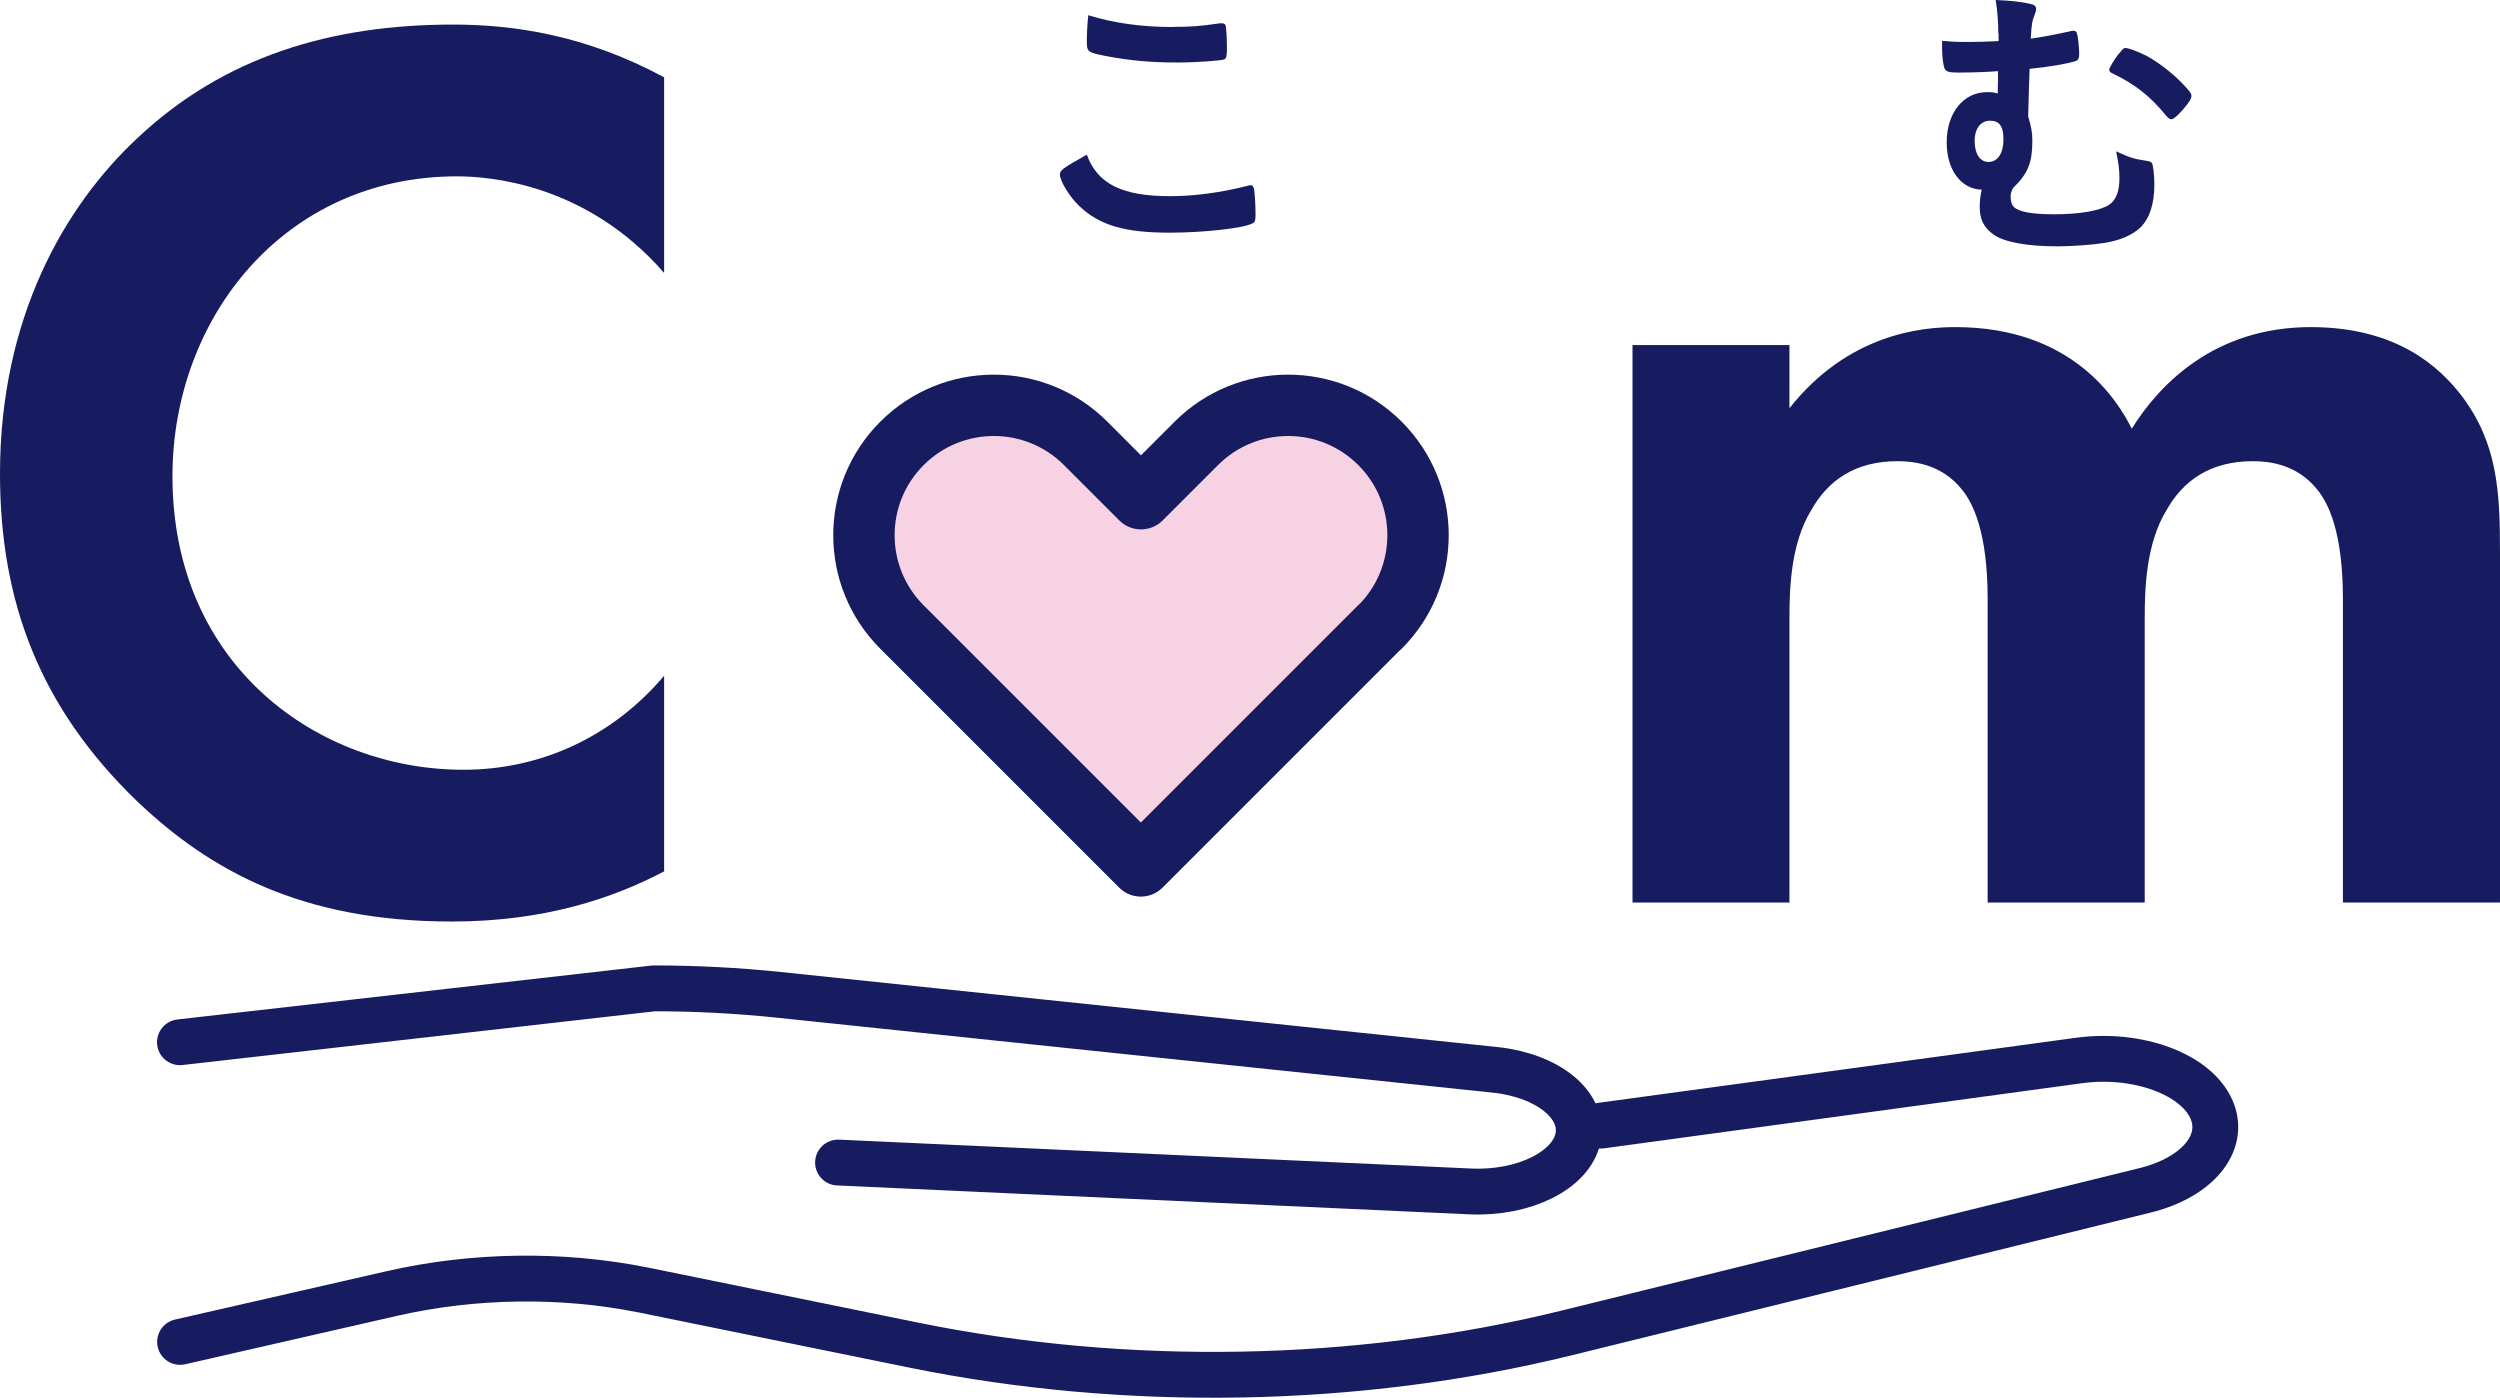
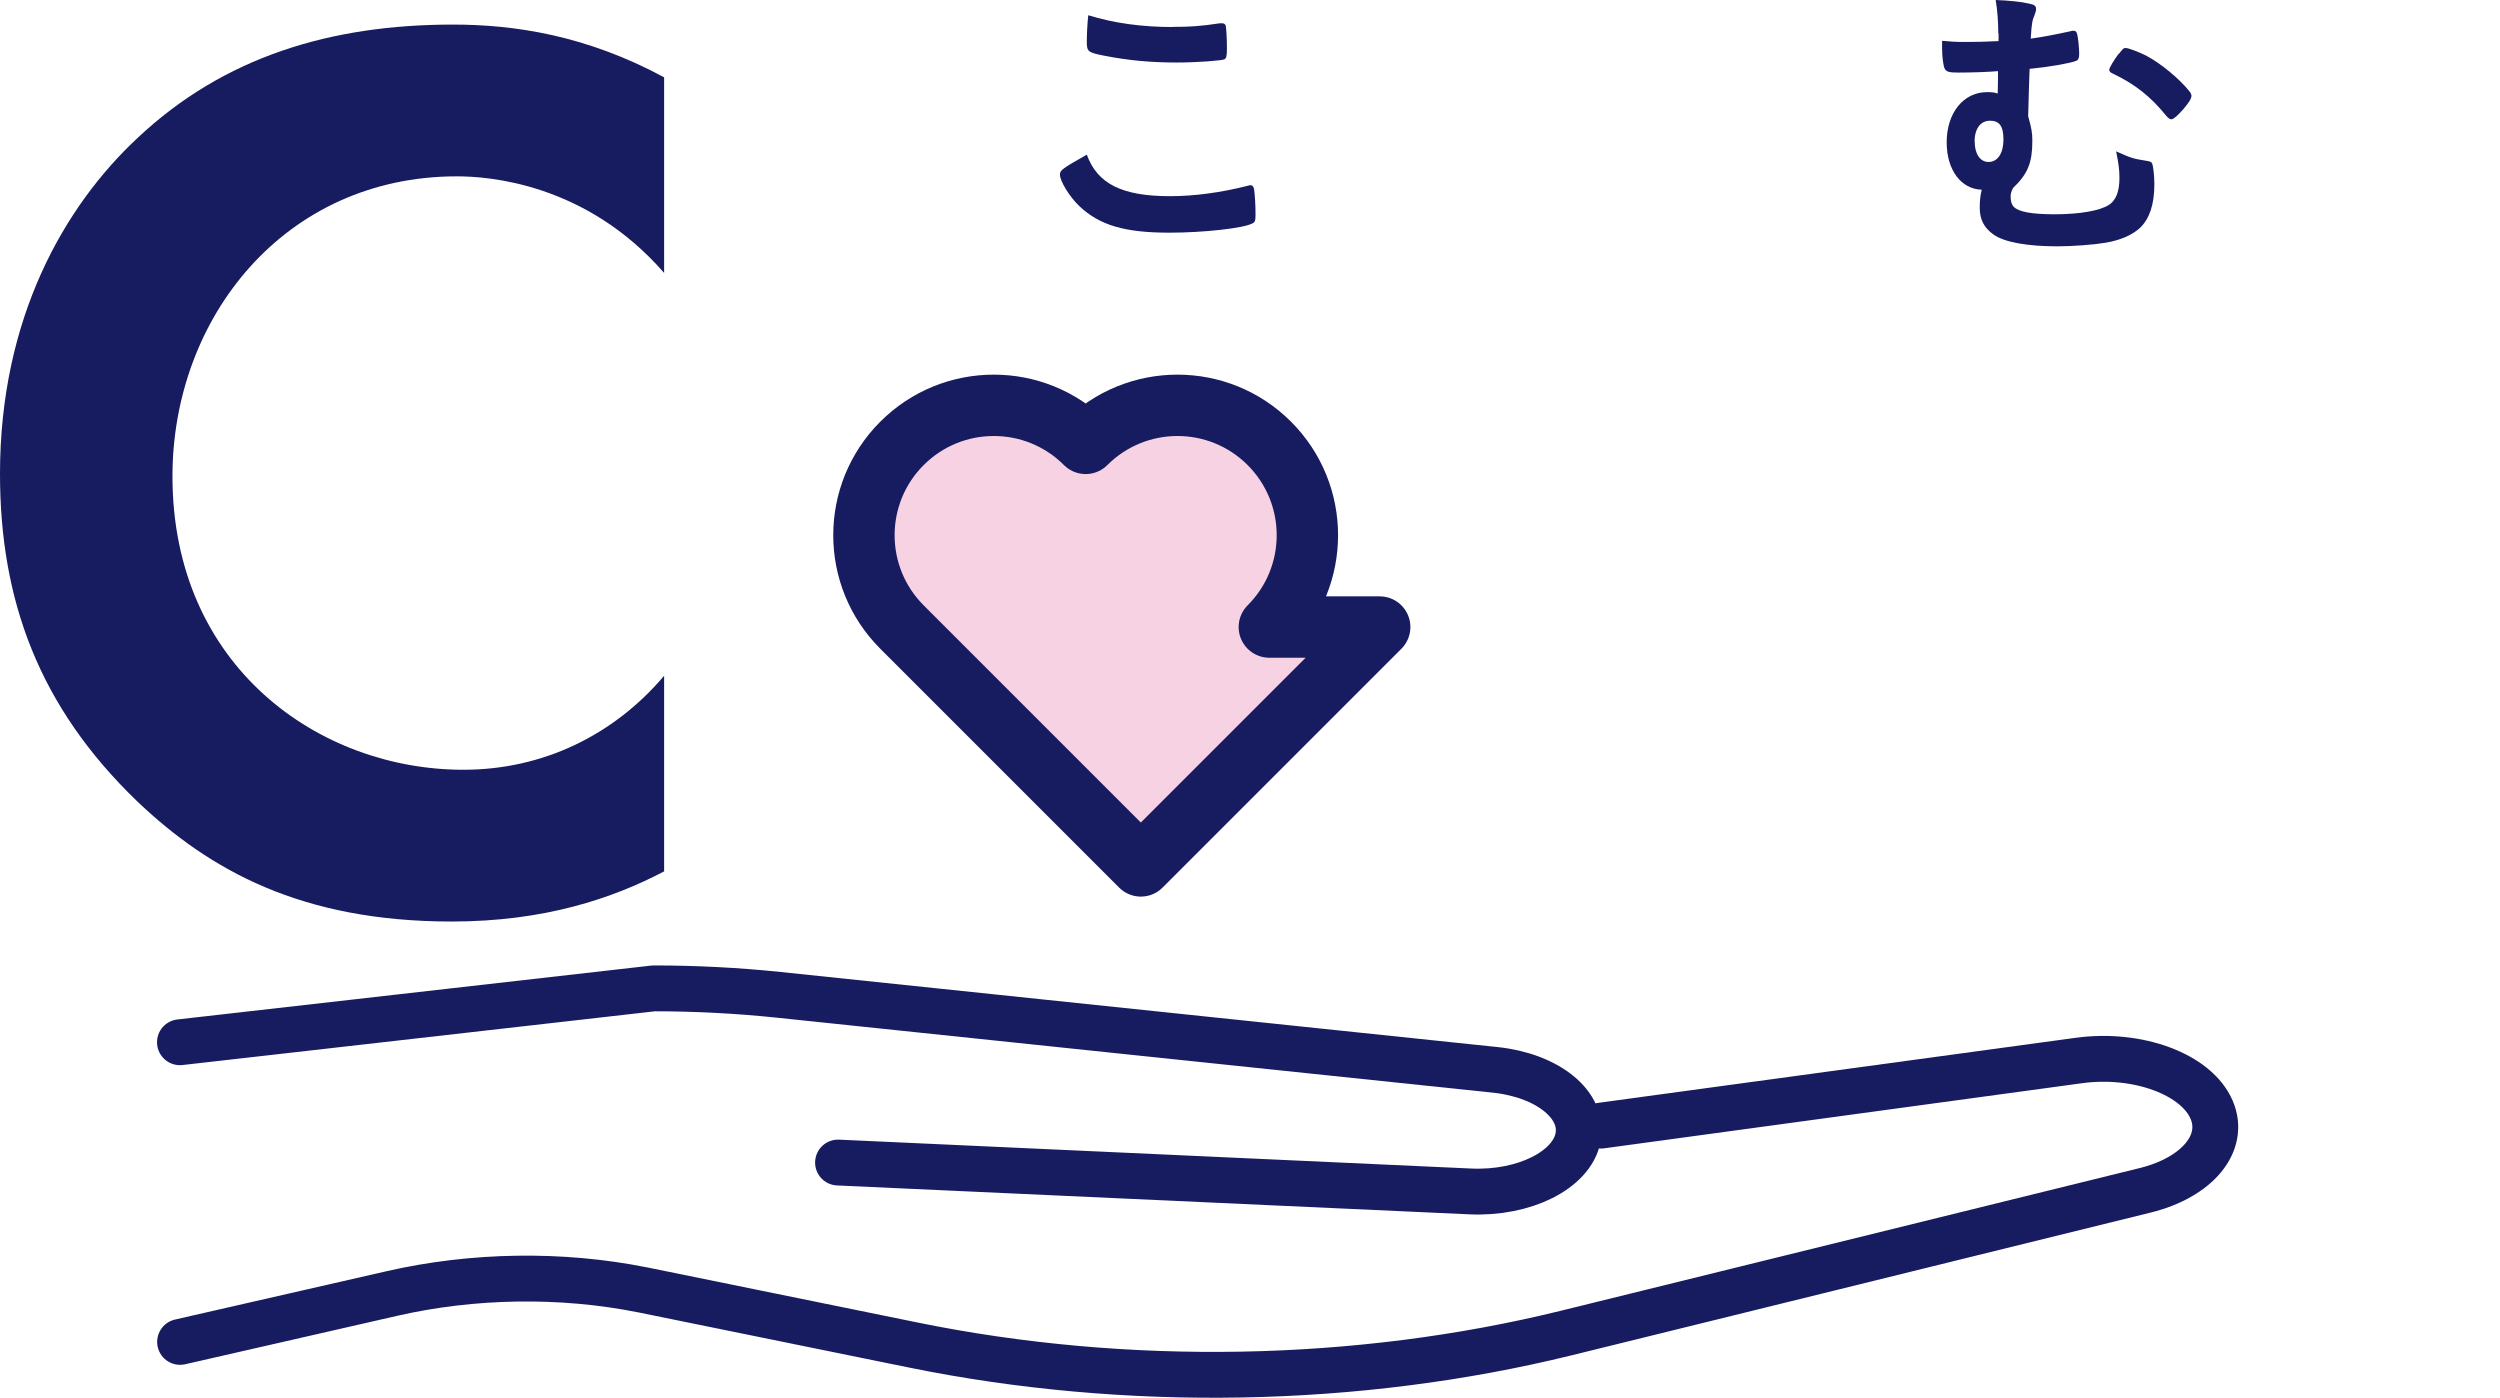
<svg xmlns="http://www.w3.org/2000/svg" id="_レイヤー_2" data-name="レイヤー 2" viewBox="0 0 173.95 97.25">
  <defs>
    <style>
      .cls-1 {
        fill: #f6d2e3;
        stroke-width: 4.27px;
      }

      .cls-1, .cls-2 {
        stroke: #171c61;
        stroke-linecap: round;
        stroke-linejoin: round;
      }

      .cls-3 {
        fill: #171c61;
      }

      .cls-2 {
        fill: none;
        stroke-width: 3.19px;
      }
    </style>
  </defs>
  <g id="_レイヤー_1-2" data-name="レイヤー 1">
    <g>
      <g>
        <path class="cls-3" d="M46.21,60.63c-3.58,1.88-8.33,3.49-14.78,3.49-10.48,0-16.84-3.58-21.85-8.33C2.69,49.17,0,41.74,0,32.96,0,22.13,4.48,14.34,9.58,9.59,15.58,3.95,23.01,1.71,31.52,1.71c4.21,0,9.22.72,14.69,3.67v13.61c-5.46-6.27-12.27-6.72-14.42-6.72-12,0-19.79,9.85-19.79,20.87,0,13.25,10.21,20.42,20.24,20.42,5.55,0,10.48-2.42,13.97-6.54v13.61Z" />
-         <path class="cls-3" d="M113.59,24.01h10.92v4.39c4.12-5.19,9.22-5.64,11.55-5.64,8.15,0,11.28,5.1,12.27,7.07,1.88-3.04,5.73-7.07,12.45-7.07,6,0,8.95,2.78,10.48,4.75,2.51,3.31,2.69,6.63,2.69,10.93v24.36h-10.93v-21.13c0-4.57-.98-6.63-1.79-7.61-1.43-1.79-3.4-1.97-4.48-1.97-2.95,0-4.84,1.34-6,3.4-1.43,2.33-1.52,5.46-1.52,7.52v19.79h-10.93v-21.13c0-4.57-.99-6.63-1.79-7.61-1.43-1.79-3.4-1.97-4.48-1.97-2.96,0-4.84,1.34-6,3.4-1.43,2.33-1.52,5.46-1.52,7.52v19.79h-10.92V24.01Z" />
      </g>
      <g>
        <path class="cls-3" d="M81.41,13.65c1.68,0,3.55-.25,5.39-.72.1-.04.16-.04.23-.04.12,0,.18.08.23.27.06.45.1,1.11.1,1.78,0,.41-.04.53-.23.61-.61.33-3.38.64-5.76.64-3.1,0-4.86-.51-6.27-1.85-.68-.64-1.35-1.74-1.35-2.19,0-.31.18-.43,1.87-1.39.74,2.03,2.44,2.89,5.8,2.89ZM81.6,1.87c1.19,0,1.89-.04,3.28-.25h.14c.16,0,.23.06.27.18.04.25.08.86.08,1.6,0,.47-.04.64-.16.72-.16.1-1.95.23-3.32.23-1.82,0-3.34-.14-5.04-.47-1.17-.23-1.23-.29-1.23-1,0-.47.04-1.25.1-1.82,1.78.55,3.73.82,5.88.82Z" />
        <path class="cls-3" d="M139.04,2.34c0-.82-.06-1.62-.18-2.34.98.04,1.76.12,2.32.25.39.08.49.16.49.39,0,.1-.02.16-.1.39-.16.39-.21.57-.27,1.66.96-.14,1.72-.29,2.73-.51.12-.04.16-.04.23-.04.14,0,.21.04.25.18.08.2.16,1.02.16,1.41,0,.31-.06.45-.23.51-.39.16-1.93.43-3.22.55-.04,1.13-.06,1.72-.1,3.3.23.8.29,1.15.29,1.7,0,1.54-.31,2.3-1.35,3.3-.12.25-.16.39-.16.57,0,.33.06.57.21.72.31.35,1.23.53,2.83.53,1.78,0,3.18-.25,3.81-.66.49-.33.72-.94.72-1.87,0-.59-.06-1-.23-1.85,1.09.49,1.19.51,2.11.66.25.04.35.08.39.18.08.14.16.86.16,1.44,0,1.41-.33,2.38-.98,3.03-.55.51-1.39.88-2.42,1.05-.82.14-2.3.25-3.34.25-2.11,0-3.71-.29-4.45-.82-.68-.49-.96-1.05-.96-1.89,0-.45.04-.84.14-1.23-1.44-.04-2.44-1.37-2.44-3.3,0-2.05,1.17-3.49,2.81-3.49.35,0,.53.02.74.1.02-.57.02-1.09.02-1.56-.64.06-1.89.1-2.77.1-.64,0-.82-.06-.94-.27-.1-.23-.18-.84-.18-1.41v-.53c.64.06.94.08,1.68.08.7,0,1.54-.02,2.25-.06v-.55ZM137.4,9.86c0,.86.39,1.41.96,1.41.64,0,1.04-.61,1.04-1.56s-.29-1.31-.94-1.31-1.07.55-1.07,1.46ZM147.43,3.75c.29-.37.33-.41.47-.41.2,0,.9.27,1.43.53,1.03.55,2.28,1.58,2.99,2.46.12.14.16.25.16.33,0,.18-.12.41-.55.92-.41.47-.7.72-.84.72-.12,0-.2-.06-.37-.25-1.09-1.35-2.19-2.21-3.75-2.95-.14-.06-.21-.14-.21-.25,0-.12.33-.68.66-1.11Z" />
      </g>
      <g>
        <path class="cls-2" d="M111.4,78.32l33.25-4.53c4.1-.56,8.19.96,9.24,3.44h0c.98,2.3-.99,4.69-4.62,5.59l-40.32,9.94c-14.49,3.56-30.58,3.85-45.39.83l-18.74-3.82s-.07-.02-.11-.02c-5.68-1.14-11.83-1.03-17.43.25l-14.75,3.37" />
        <path class="cls-2" d="M12.52,72.52l32.97-3.75c2.91,0,5.82.15,8.69.45l49.85,5.22c3.69.39,6.22,2.46,5.77,4.72h0c-.45,2.26-3.75,3.91-7.49,3.74l-44-2.01" />
      </g>
-       <path class="cls-1" d="M96,43.63l-16.62,16.62-16.62-16.62c-3.53-3.53-3.53-9.25,0-12.78h0c3.53-3.53,9.25-3.53,12.78,0l3.85,3.85,3.85-3.85c3.53-3.53,9.25-3.53,12.78,0h0c3.53,3.53,3.53,9.25,0,12.78Z" />
+       <path class="cls-1" d="M96,43.63l-16.62,16.62-16.62-16.62c-3.53-3.53-3.53-9.25,0-12.78h0c3.53-3.53,9.25-3.53,12.78,0c3.53-3.53,9.25-3.53,12.78,0h0c3.53,3.53,3.53,9.25,0,12.78Z" />
    </g>
  </g>
</svg>